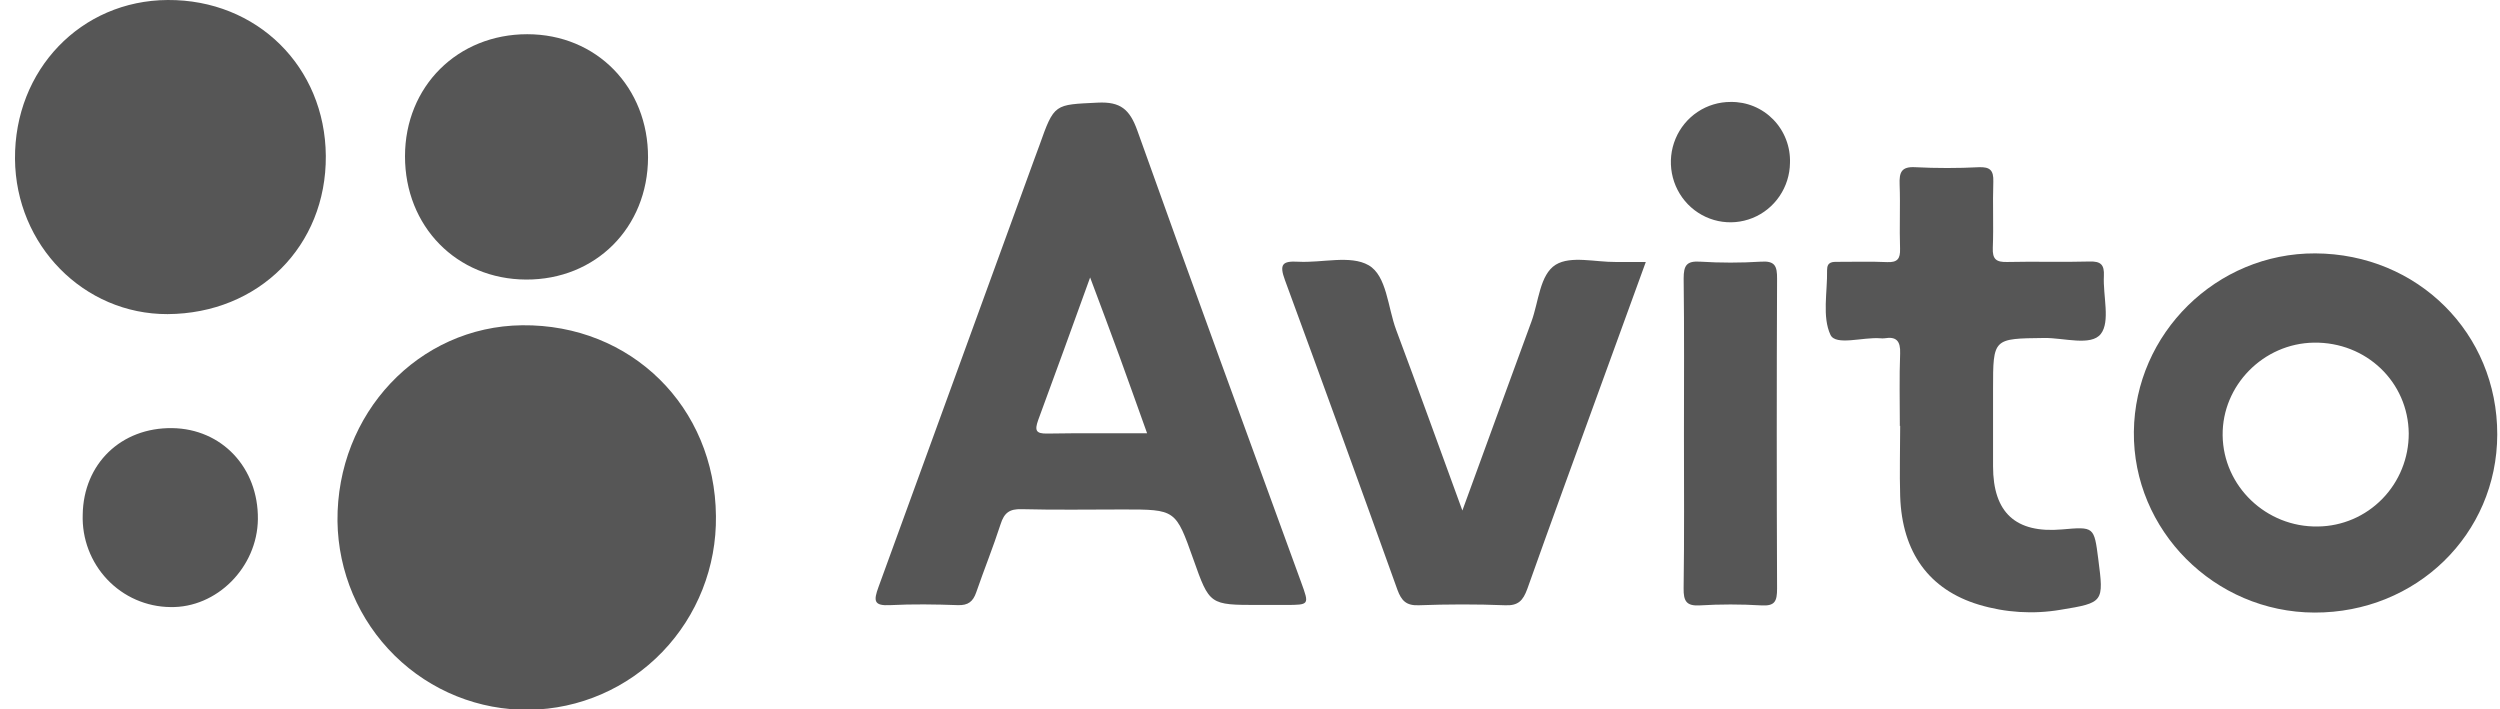
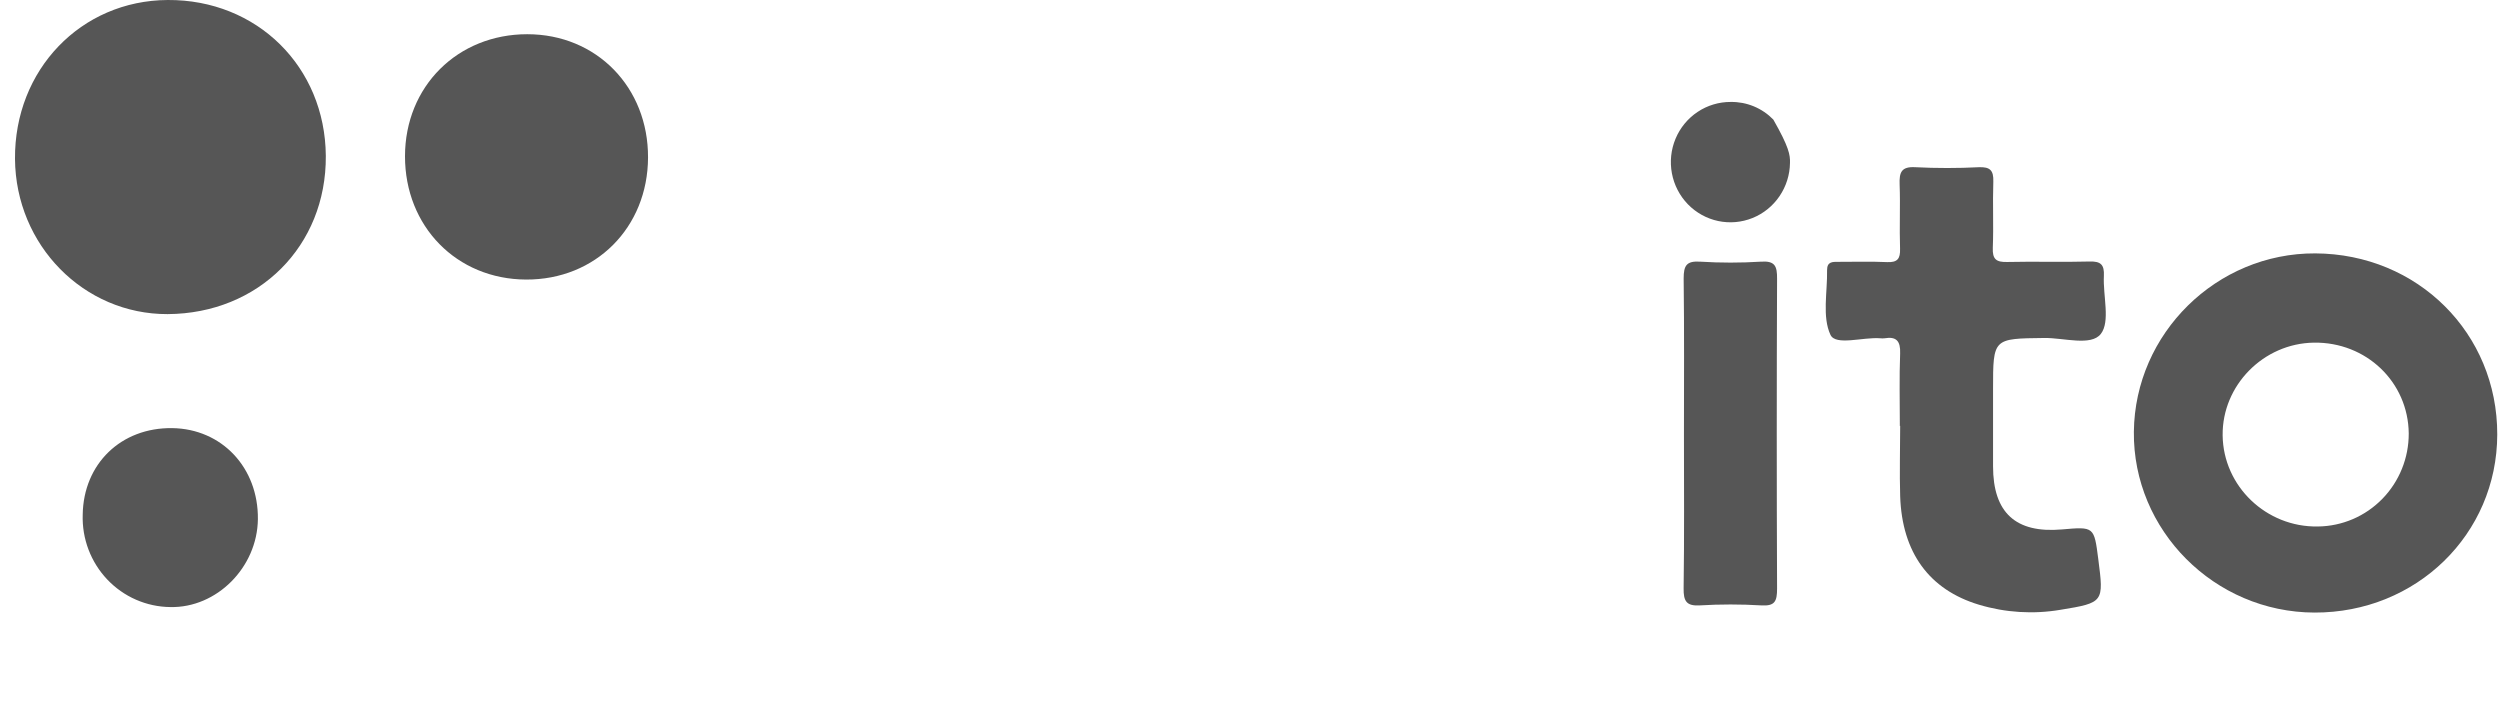
<svg xmlns="http://www.w3.org/2000/svg" width="141" height="40" viewBox="0 0 141 40" fill="none">
  <g clip-path="url(#clip0_562_765)">
-     <path d="M40.379 29.105C40.417 31.965 39.329 34.722 37.354 36.771C35.38 38.82 32.68 39.993 29.85 40.031C27.019 40.07 24.289 38.971 22.261 36.976C20.233 34.981 19.072 32.254 19.034 29.395C18.979 23.317 23.606 18.408 29.451 18.345C35.592 18.28 40.326 22.943 40.379 29.105Z" fill="#565656" />
    <path d="M18.376 8.792C18.412 13.871 14.591 17.689 9.451 17.716C4.726 17.73 0.887 13.833 0.846 8.97C0.805 3.941 4.564 0.027 9.458 0C14.494 -0.029 18.338 3.763 18.376 8.792Z" fill="#565656" />
    <path d="M107.151 24.033C107.151 22.668 107.115 21.3 107.168 19.932C107.194 19.228 106.95 18.968 106.289 19.079C106.21 19.088 106.13 19.088 106.05 19.079C105.074 19.001 103.536 19.513 103.24 18.888C102.762 17.873 103.07 16.476 103.047 15.232C103.047 14.749 103.357 14.766 103.691 14.768C104.606 14.768 105.52 14.742 106.435 14.783C107.012 14.807 107.182 14.6 107.163 14.028C107.122 12.822 107.184 11.616 107.139 10.41C107.113 9.725 107.23 9.383 108.03 9.431C109.223 9.491 110.418 9.491 111.611 9.431C112.241 9.407 112.444 9.609 112.423 10.244C112.38 11.488 112.444 12.735 112.394 13.98C112.368 14.631 112.597 14.79 113.204 14.776C114.755 14.739 116.307 14.793 117.857 14.749C118.487 14.732 118.69 14.93 118.659 15.562C118.602 16.681 119.032 18.136 118.485 18.835C117.938 19.535 116.403 19.05 115.307 19.062C112.408 19.098 112.408 19.062 112.408 21.956C112.408 23.403 112.408 24.85 112.408 26.298C112.408 28.917 113.686 30.087 116.293 29.86C118.108 29.701 118.108 29.701 118.342 31.527C118.657 33.965 118.662 33.992 116.214 34.392C114.678 34.652 113.104 34.554 111.611 34.105C108.81 33.261 107.273 31.163 107.17 27.988C107.129 26.664 107.17 25.335 107.17 24.011L107.151 24.033Z" fill="#565656" />
-     <path d="M82.478 28.794C83.848 25.041 85.104 21.587 86.37 18.145C86.785 17.029 86.835 15.492 87.745 14.928C88.595 14.409 89.984 14.788 91.135 14.776C91.649 14.776 92.162 14.776 92.823 14.776C91.945 17.188 91.1 19.508 90.257 21.829C88.879 25.623 87.49 29.414 86.138 33.22C85.899 33.864 85.639 34.168 84.897 34.137C83.271 34.072 81.638 34.077 80.011 34.137C79.317 34.161 79.044 33.884 78.818 33.273C76.726 27.444 74.612 21.622 72.474 15.806C72.137 14.897 72.331 14.711 73.219 14.761C74.563 14.836 76.163 14.371 77.189 14.959C78.216 15.548 78.269 17.337 78.741 18.599C79.973 21.891 81.162 25.196 82.478 28.794Z" fill="#565656" />
    <path d="M36.549 8.886C36.535 12.837 33.591 15.784 29.67 15.767C25.75 15.75 22.837 12.762 22.842 8.811C22.847 4.86 25.819 1.93 29.737 1.93C33.655 1.93 36.566 4.933 36.549 8.886Z" fill="#565656" />
    <path d="M94.975 24.503C94.975 21.571 94.996 18.638 94.958 15.707C94.958 14.983 95.113 14.711 95.875 14.757C97.026 14.829 98.181 14.829 99.332 14.757C100.117 14.706 100.232 15.017 100.227 15.722C100.203 21.546 100.203 27.37 100.227 33.196C100.227 33.92 100.103 34.192 99.33 34.144C98.177 34.075 97.022 34.075 95.87 34.144C95.113 34.188 94.946 33.903 94.956 33.179C94.998 30.29 94.975 27.395 94.975 24.503Z" fill="#565656" />
    <path d="M14.545 29.281C14.514 31.997 12.222 34.298 9.602 34.238C8.937 34.231 8.281 34.09 7.671 33.823C7.06 33.556 6.509 33.168 6.049 32.683C5.589 32.198 5.23 31.625 4.992 30.998C4.754 30.371 4.643 29.702 4.665 29.03C4.705 26.158 6.83 24.105 9.717 24.146C12.515 24.187 14.576 26.38 14.545 29.281Z" fill="#565656" />
-     <path d="M100.955 9.19C100.946 9.86 100.741 10.512 100.365 11.064C99.99 11.617 99.462 12.045 98.846 12.294C98.23 12.543 97.556 12.603 96.906 12.466C96.257 12.328 95.663 12 95.198 11.522C94.734 11.043 94.42 10.437 94.296 9.779C94.172 9.121 94.243 8.44 94.501 7.823C94.759 7.206 95.192 6.68 95.746 6.311C96.3 5.942 96.949 5.747 97.612 5.75C98.058 5.743 98.502 5.827 98.915 5.998C99.328 6.169 99.702 6.423 100.015 6.744C100.328 7.066 100.573 7.449 100.734 7.87C100.896 8.29 100.971 8.739 100.955 9.19Z" fill="#565656" />
-     <path d="M73.39 32.854C70.298 24.361 67.182 15.881 64.147 7.367C63.715 6.161 63.192 5.726 61.908 5.789C59.468 5.91 59.465 5.823 58.622 8.201C58.529 8.466 58.426 8.727 58.331 8.99C55.408 17.03 52.48 25.07 49.547 33.109C49.26 33.893 49.282 34.178 50.206 34.13C51.476 34.065 52.751 34.084 54.026 34.13C54.604 34.149 54.881 33.927 55.06 33.406C55.504 32.12 56.015 30.859 56.433 29.564C56.636 28.922 56.937 28.698 57.615 28.717C59.525 28.768 61.435 28.734 63.345 28.734C66.308 28.734 66.308 28.734 67.306 31.544C68.218 34.118 68.218 34.118 70.978 34.12H72.528C73.853 34.113 73.848 34.115 73.39 32.854ZM59.064 24.453C58.414 24.465 58.348 24.272 58.555 23.688C59.51 21.112 60.442 18.519 61.483 15.649C62.096 17.292 62.626 18.691 63.137 20.094C63.648 21.498 64.133 22.866 64.696 24.436C62.722 24.441 60.898 24.422 59.074 24.453H59.064Z" fill="#565656" />
+     <path d="M100.955 9.19C100.946 9.86 100.741 10.512 100.365 11.064C99.99 11.617 99.462 12.045 98.846 12.294C98.23 12.543 97.556 12.603 96.906 12.466C96.257 12.328 95.663 12 95.198 11.522C94.734 11.043 94.42 10.437 94.296 9.779C94.172 9.121 94.243 8.44 94.501 7.823C94.759 7.206 95.192 6.68 95.746 6.311C96.3 5.942 96.949 5.747 97.612 5.75C98.058 5.743 98.502 5.827 98.915 5.998C99.328 6.169 99.702 6.423 100.015 6.744C100.896 8.29 100.971 8.739 100.955 9.19Z" fill="#565656" />
    <path d="M130.581 14.291C125.018 14.267 120.41 18.799 120.35 24.349C120.29 29.899 124.887 34.532 130.536 34.549C136.28 34.564 140.831 30.135 140.845 24.513C140.86 18.797 136.359 14.318 130.581 14.291ZM130.729 29.694C127.819 29.747 125.39 27.424 125.357 24.554C125.324 21.737 127.656 19.368 130.502 19.325C133.458 19.282 135.824 21.546 135.853 24.448C135.857 25.828 135.322 27.154 134.362 28.137C133.403 29.12 132.098 29.679 130.732 29.694H130.729Z" fill="#565656" />
  </g>
  <defs>
    <clipPath id="clip0_562_765">
      <rect width="140" height="40" fill="white" transform="translate(0.846)" />
    </clipPath>
  </defs>
</svg>